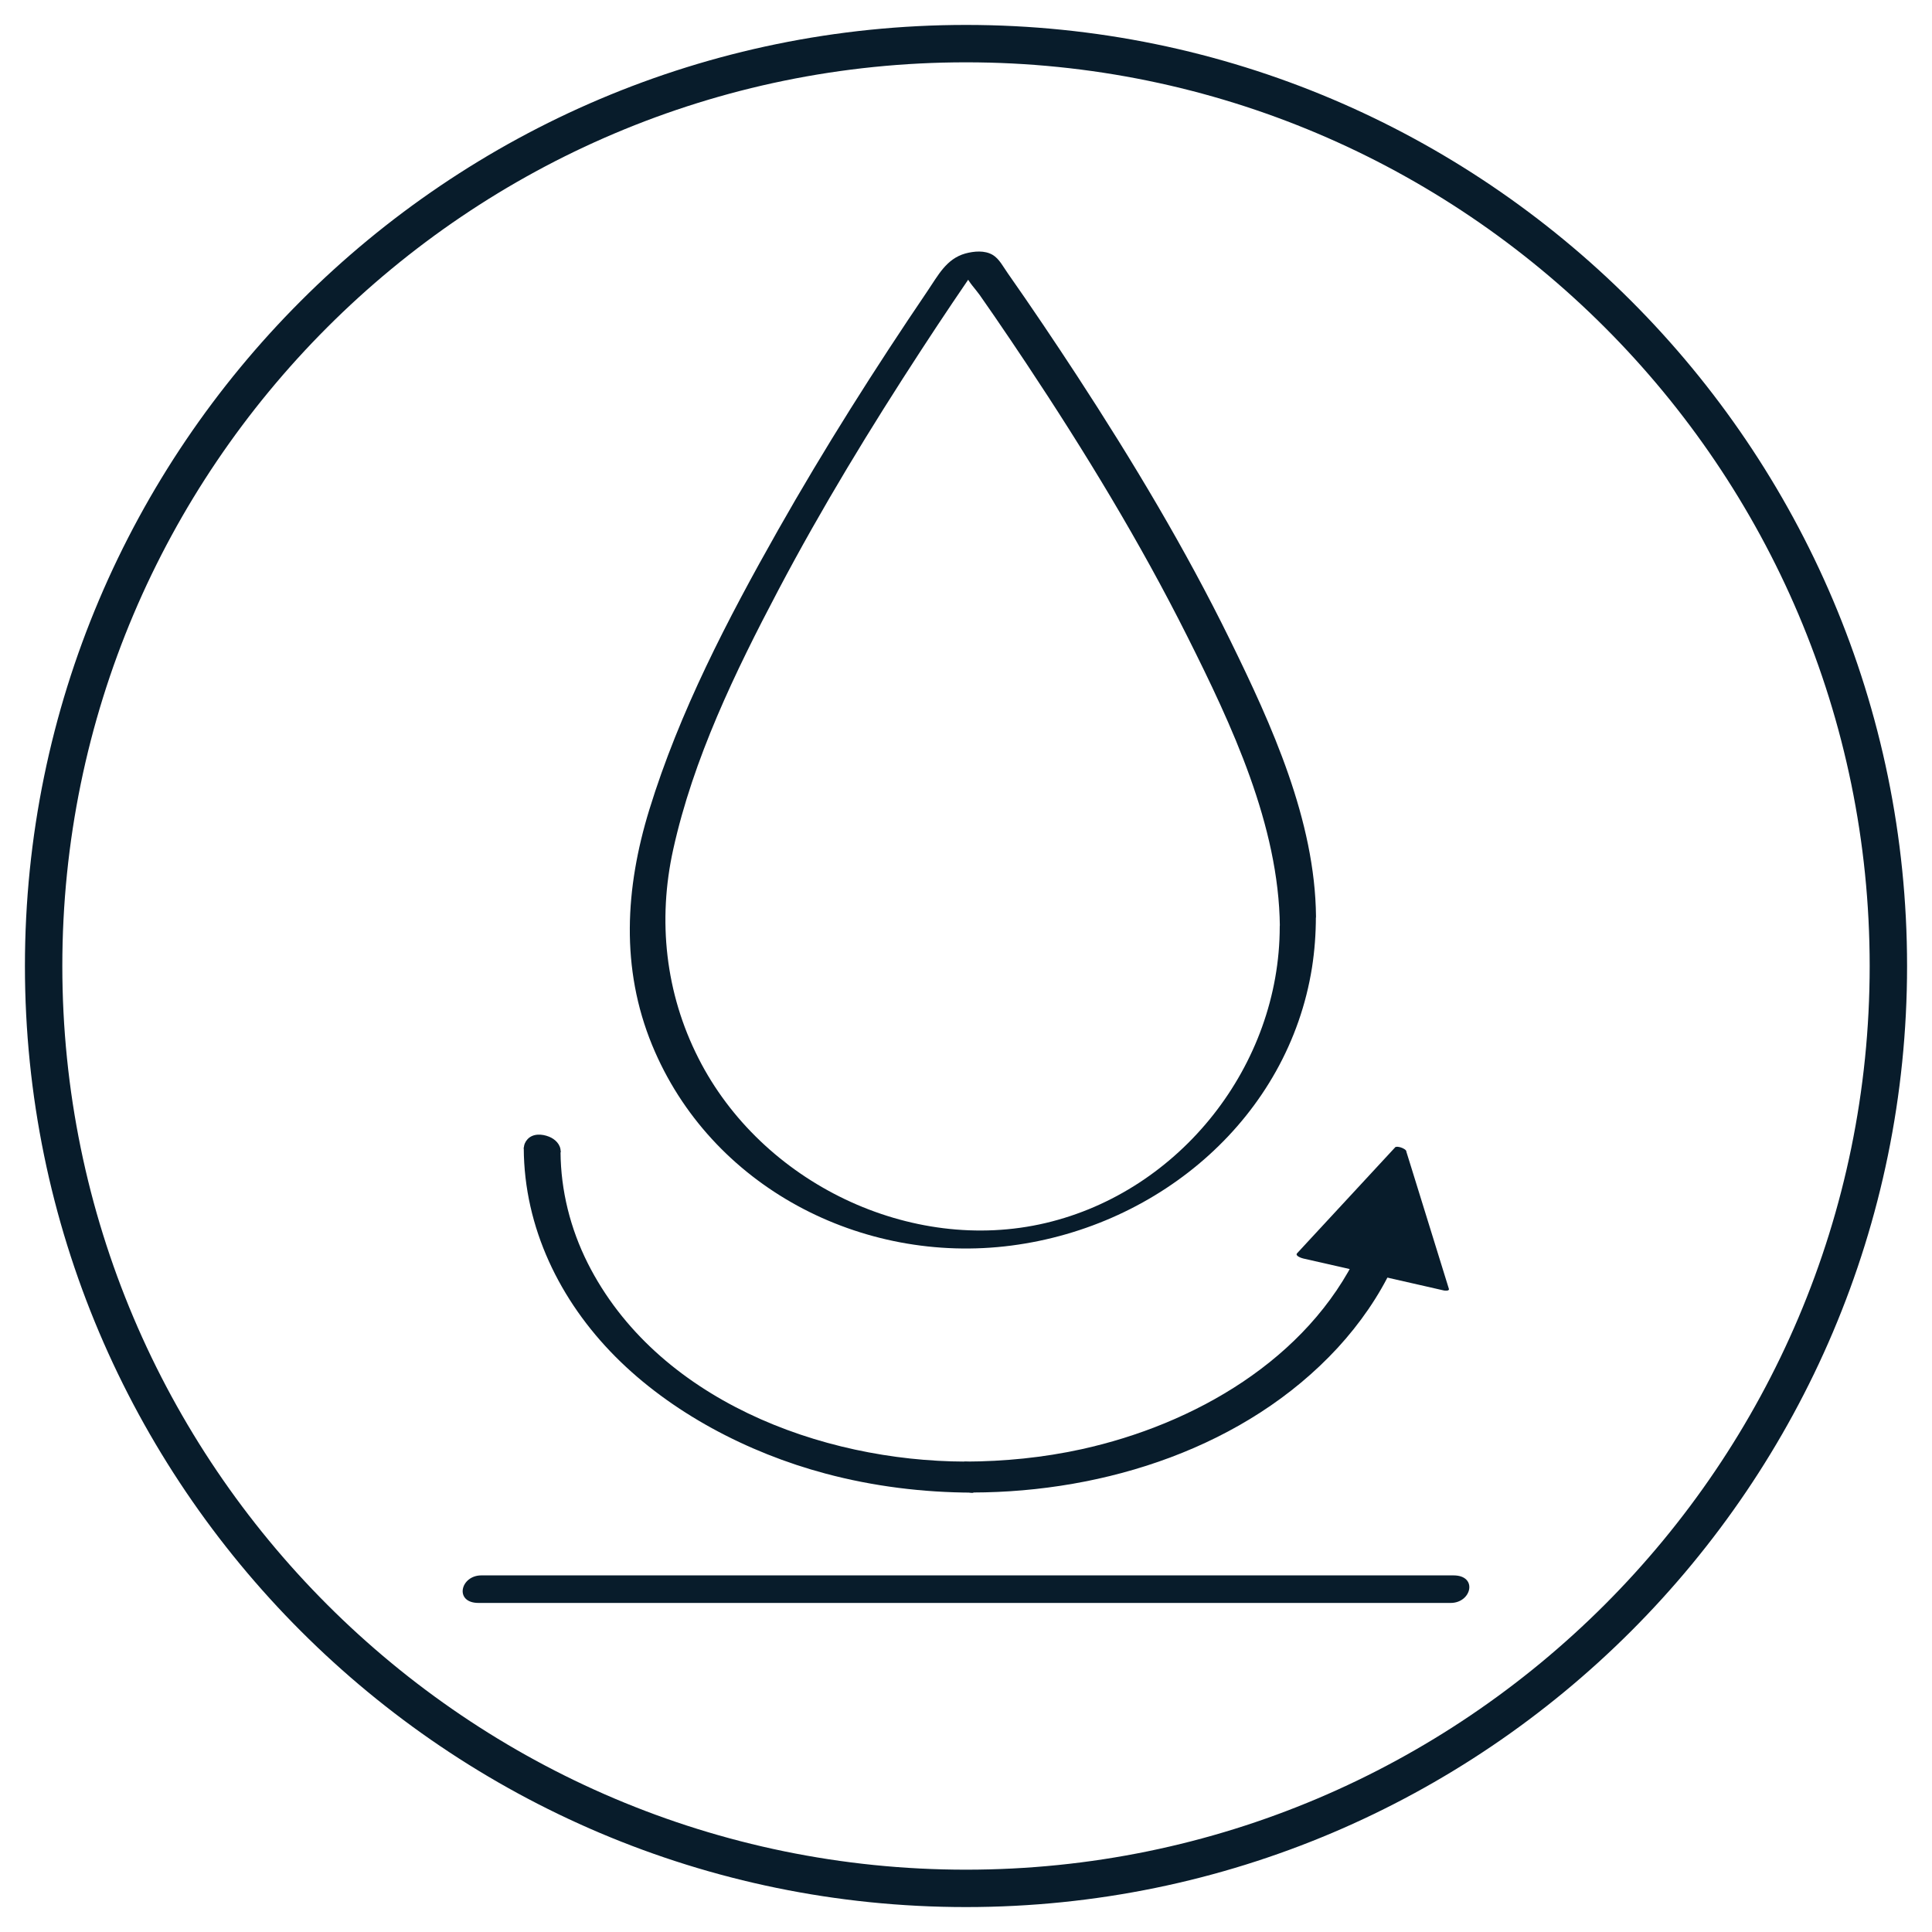
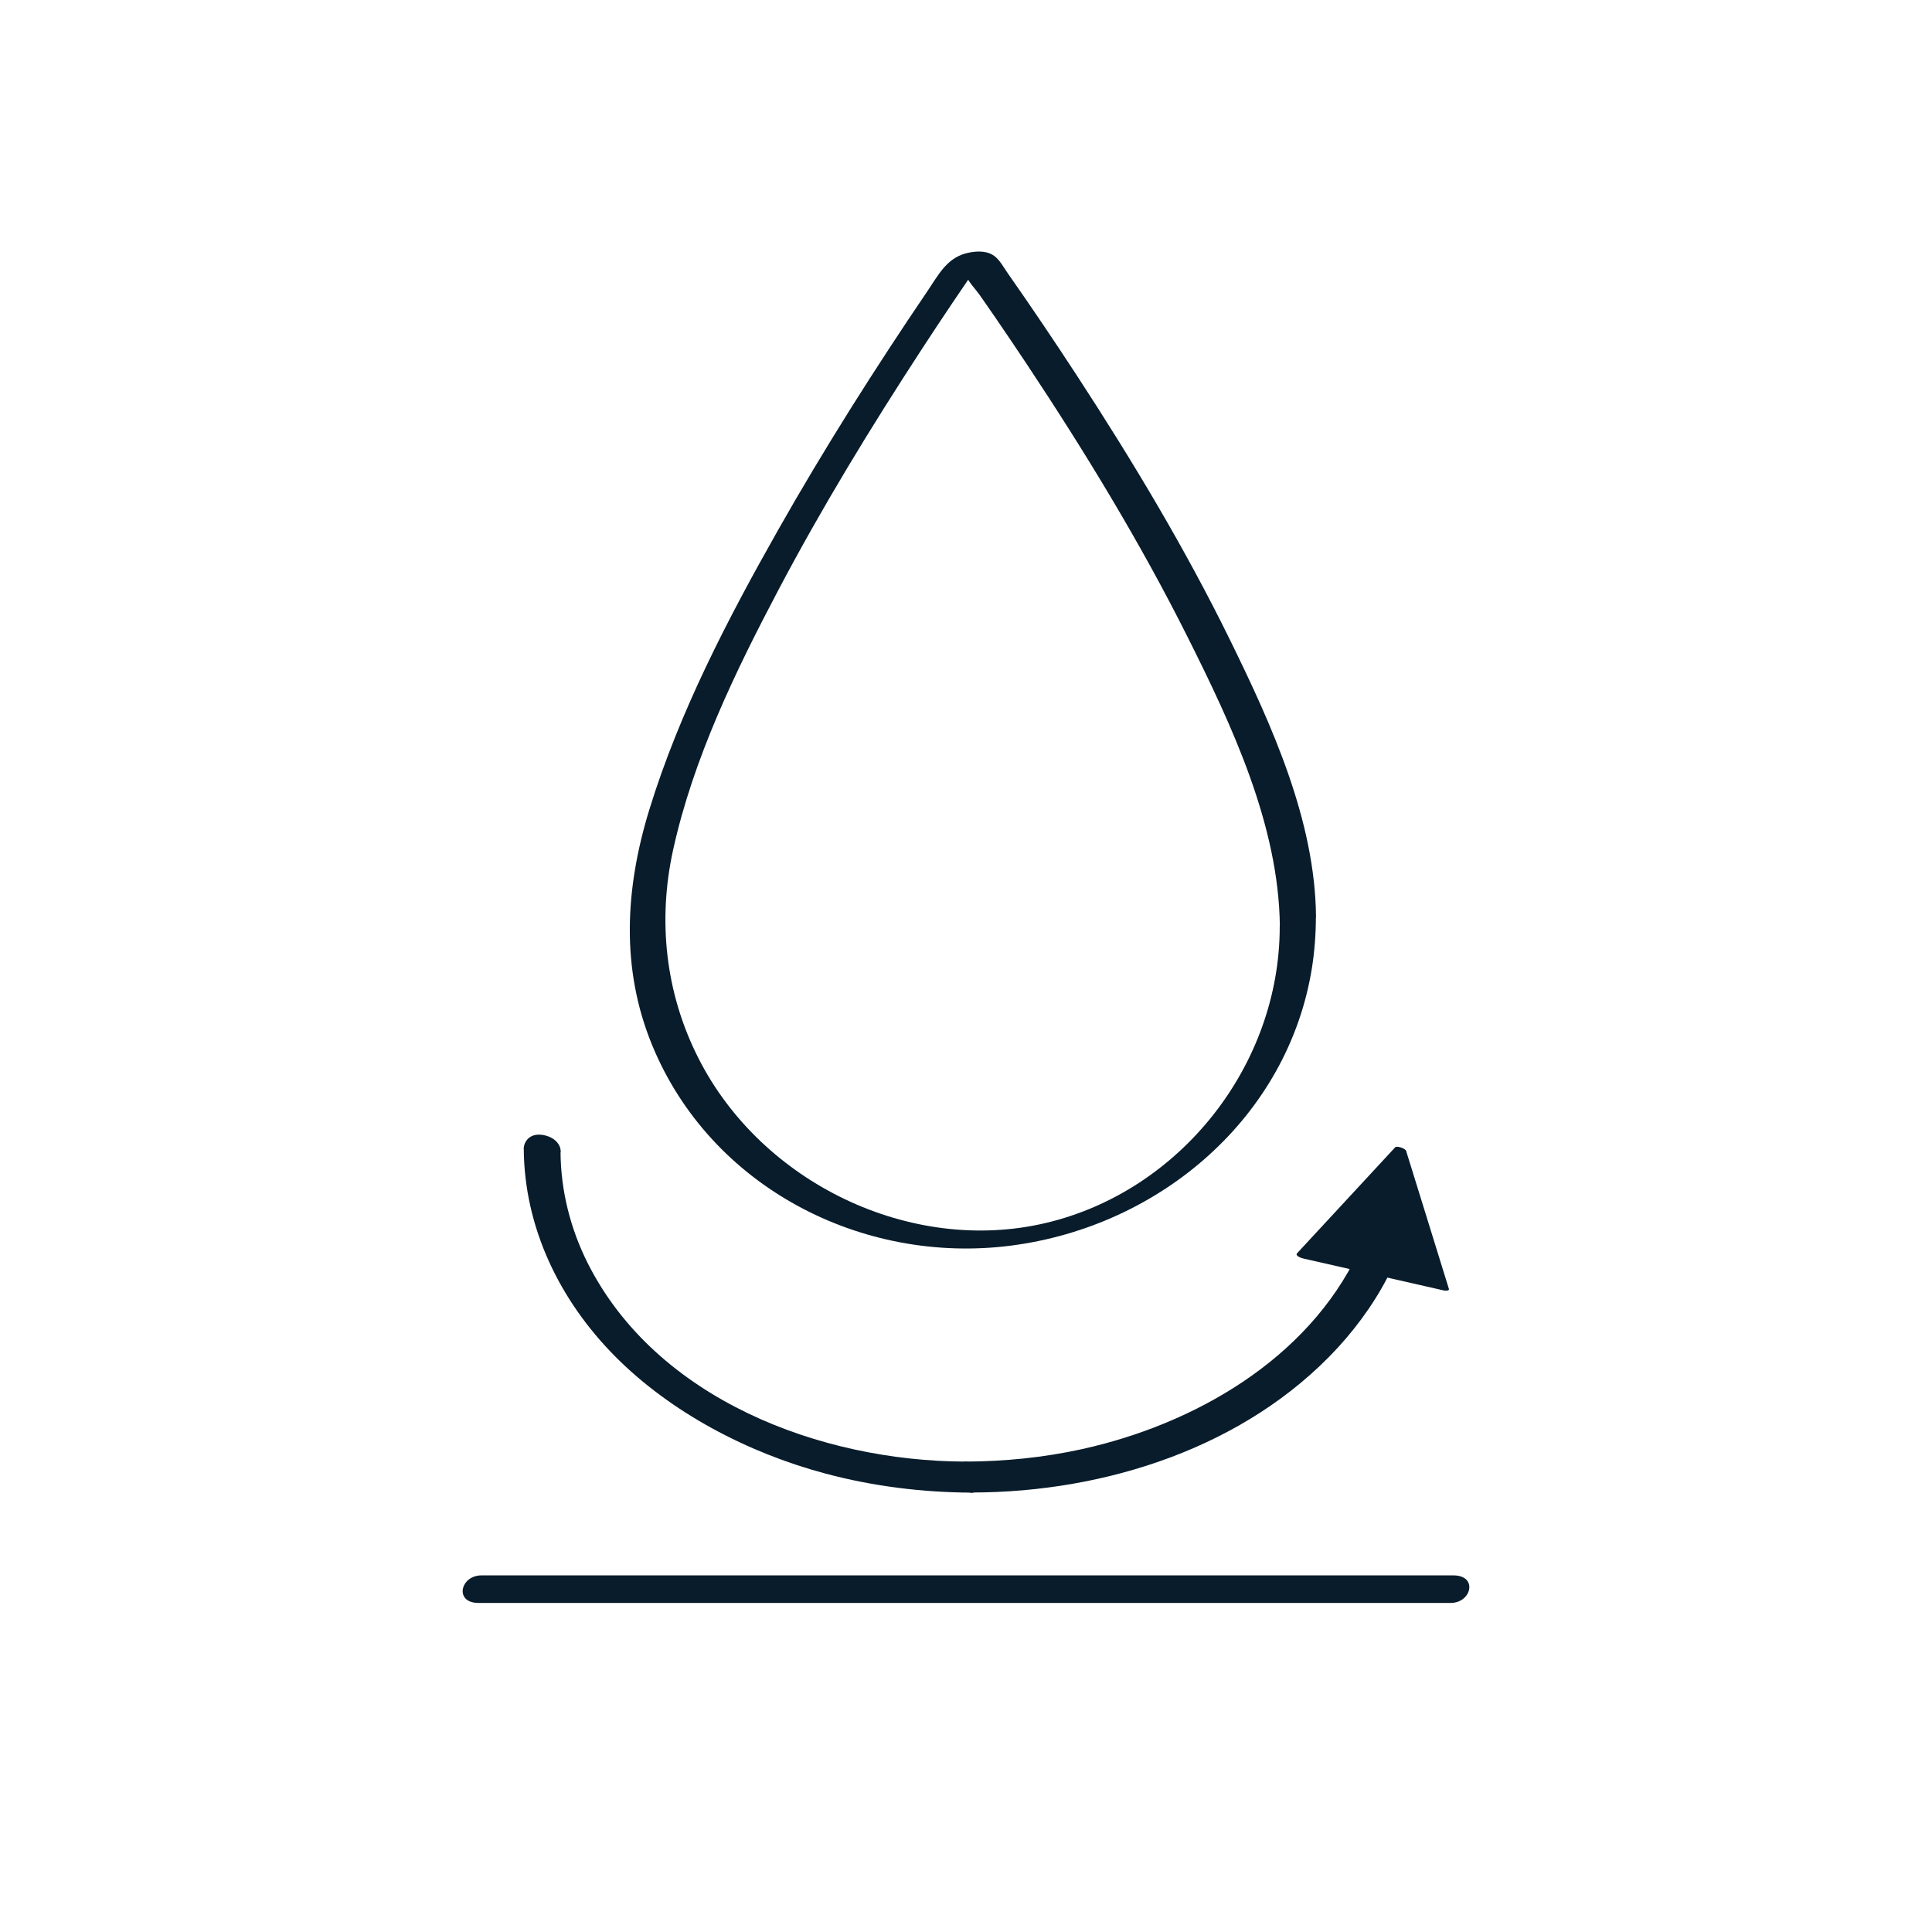
<svg xmlns="http://www.w3.org/2000/svg" id="Layer_1" data-name="Layer 1" viewBox="0 0 155 155">
  <defs>
    <style>
      .cls-1 {
        fill: #081c2b;
        stroke-width: 0px;
      }
    </style>
  </defs>
-   <path class="cls-1" d="M77.5,153C35.87,153,2,119.13,2,77.5S35.87,2,77.5,2s75.5,33.87,75.5,75.5-33.87,75.5-75.5,75.5ZM77.5,5C37.52,5,5,37.52,5,77.5s32.52,72.5,72.5,72.5,72.5-32.52,72.5-72.5S117.48,5,77.5,5Z" />
  <path class="cls-1" d="M102.67,74.34c0,11.11-7.96,21.23-18.78,23.78s-22.79-3.21-27.86-13.23c-2.65-5.22-3.28-11.05-2.02-16.74,1.61-7.29,4.96-14.22,8.43-20.8,3.49-6.62,7.4-13.03,11.49-19.3.82-1.26,1.65-2.51,2.49-3.76.38-.56.76-1.12,1.14-1.68.18-.26.36-.52.54-.78.11-.17.23-.33.34-.5-1.06.08-1.37.34-.93.79.21.53.76,1.08,1.09,1.55.39.57.79,1.13,1.18,1.7.86,1.26,1.72,2.52,2.56,3.79,4.69,7.06,9.12,14.33,12.92,21.91,3.56,7.1,7.34,15.14,7.42,23.25,0,.75,2.91.25,2.9-.78-.07-7.72-3.55-15.37-6.89-22.18-3.6-7.34-7.82-14.37-12.28-21.21-1.81-2.77-3.66-5.52-5.56-8.23-.35-.49-.68-1.16-1.21-1.47-.64-.38-1.5-.3-2.2-.11-1.52.43-2.18,1.76-3.01,2.98-4.24,6.25-8.29,12.64-12.01,19.21-4.04,7.14-7.91,14.57-10.33,22.44-1.93,6.29-2.31,12.7.23,18.88,4.68,11.37,16.82,17.64,28.82,16.08s22.22-10.35,24.12-22.31c.21-1.35.31-2.71.31-4.08,0-.75-2.9-.25-2.9.78Z" />
  <g>
    <path class="cls-1" d="M44.5,92.27c0-.55-.45-1-1-1s-1,.45-1,1h2ZM112.35,92.27l-7.84,8.47,11.26,2.56-3.42-11.03ZM42.5,92.27c0,7.61,4.04,14.44,10.43,19.33,6.39,4.89,15.17,7.9,24.81,7.9v-2c-9.24,0-17.58-2.88-23.59-7.49-6.01-4.6-9.65-10.89-9.65-17.74h-2ZM77.74,119.5c15.3,0,28.54-7.43,33.53-18.03l-1.81-.85c-4.57,9.72-16.97,16.88-31.72,16.88v2Z" />
    <g>
      <path class="cls-1" d="M44.98,92.37c0-.56-.45-.99-.94-1.18-.55-.22-1.28-.27-1.72.21-.18.2-.29.44-.29.71,0,.13.13.21.24.27.17.09.35.13.53.13h2c.06,0,.16-.02.18-.09s-.05-.14-.1-.18c-.19-.15-.44-.22-.67-.22h-2l.77.4c0-.23.08-.47.23-.63.08-.08.17-.15.27-.21-.04.02.04-.02.05-.02.03-.01.06-.02.09-.03.03,0,.05-.01.08-.02-.08.02.02,0,.04,0,.1,0-.06-.01.02,0h.03s.04,0-.04,0c.02,0,.04,0,.05.01l-.08-.02s.03.01.05.02c-.08-.03-.1-.04-.05-.02h.02s.03.03-.04,0c0,0,.06.04.07.04-.05-.04-.06-.04-.02-.01.01.01.03.02.04.03.02.01.07.07.01.01.09.1.12.15.16.25.05.12.07.24.07.37,0,.07.14.16.18.18.11.06.24.12.36.14.13.02.41.07.41-.13Z" />
      <path class="cls-1" d="M111.91,92.07c-2.29,2.47-4.58,4.94-6.87,7.42l-.98,1.06c-.19.21.4.4.51.42,3.29.75,6.57,1.49,9.86,2.24l1.4.32c.08.02.47.06.41-.13-1-3.22-1.99-6.44-2.99-9.65l-.43-1.38c-.09-.28-1.03-.45-.95-.19,1,3.22,1.99,6.44,2.99,9.65l.43,1.38.41-.13c-3.29-.75-6.57-1.49-9.86-2.24l-1.4-.32.51.42c2.29-2.47,4.58-4.94,6.87-7.42l.98-1.06c.21-.22-.69-.6-.89-.4Z" />
      <path class="cls-1" d="M42.02,92.12c.03,6.37,2.89,12.23,7.34,16.71s10.6,7.72,16.86,9.39c3.85,1.03,7.83,1.52,11.81,1.53.03,0,.18-.03.18-.09v-2c0-.3-.55-.4-.77-.4-11.61-.03-24.78-4.99-30.29-15.92-1.39-2.77-2.16-5.82-2.18-8.92,0-.3-.55-.4-.77-.4h-2c-.23,0-.18.15-.09.27.13.17.48.22.67.22h2l-.77-.4c.06,12.68,11.68,21.28,22.94,24.23,3.61.95,7.34,1.39,11.07,1.4l-.77-.4v2l.18-.09c-12.43-.03-26.38-5.47-32.17-17.2-1.48-3-2.29-6.29-2.3-9.64,0-.33-.95-.52-.95-.31Z" />
      <path class="cls-1" d="M78.03,119.74c10.65-.02,21.92-3.62,29.29-11.61,1.78-1.94,3.3-4.12,4.42-6.5.06-.13-.22-.26-.29-.3l-1.81-.85c-.13-.06-.57-.21-.66-.01-4.09,8.61-13.2,13.82-22.22,15.8-3.06.67-6.19.98-9.32.99-.03,0-.18.03-.18.09v2c0,.33.95.52.95.31v-2l-.18.09c10.11-.02,20.85-3.4,27.84-11,1.63-1.78,3.02-3.78,4.06-5.96h-.66c.6.27,1.21.56,1.81.84l-.29-.3c-4.35,9.17-13.95,14.77-23.56,16.89-3.21.71-6.5,1.04-9.78,1.05-.23,0-.18.15-.09.27.13.17.48.22.67.22Z" />
    </g>
  </g>
  <path class="cls-1" d="M38.38,128.6h78c1.69,0,2.2-2.21.23-2.21H38.62c-1.69,0-2.2,2.21-.23,2.21h0Z" />
</svg>